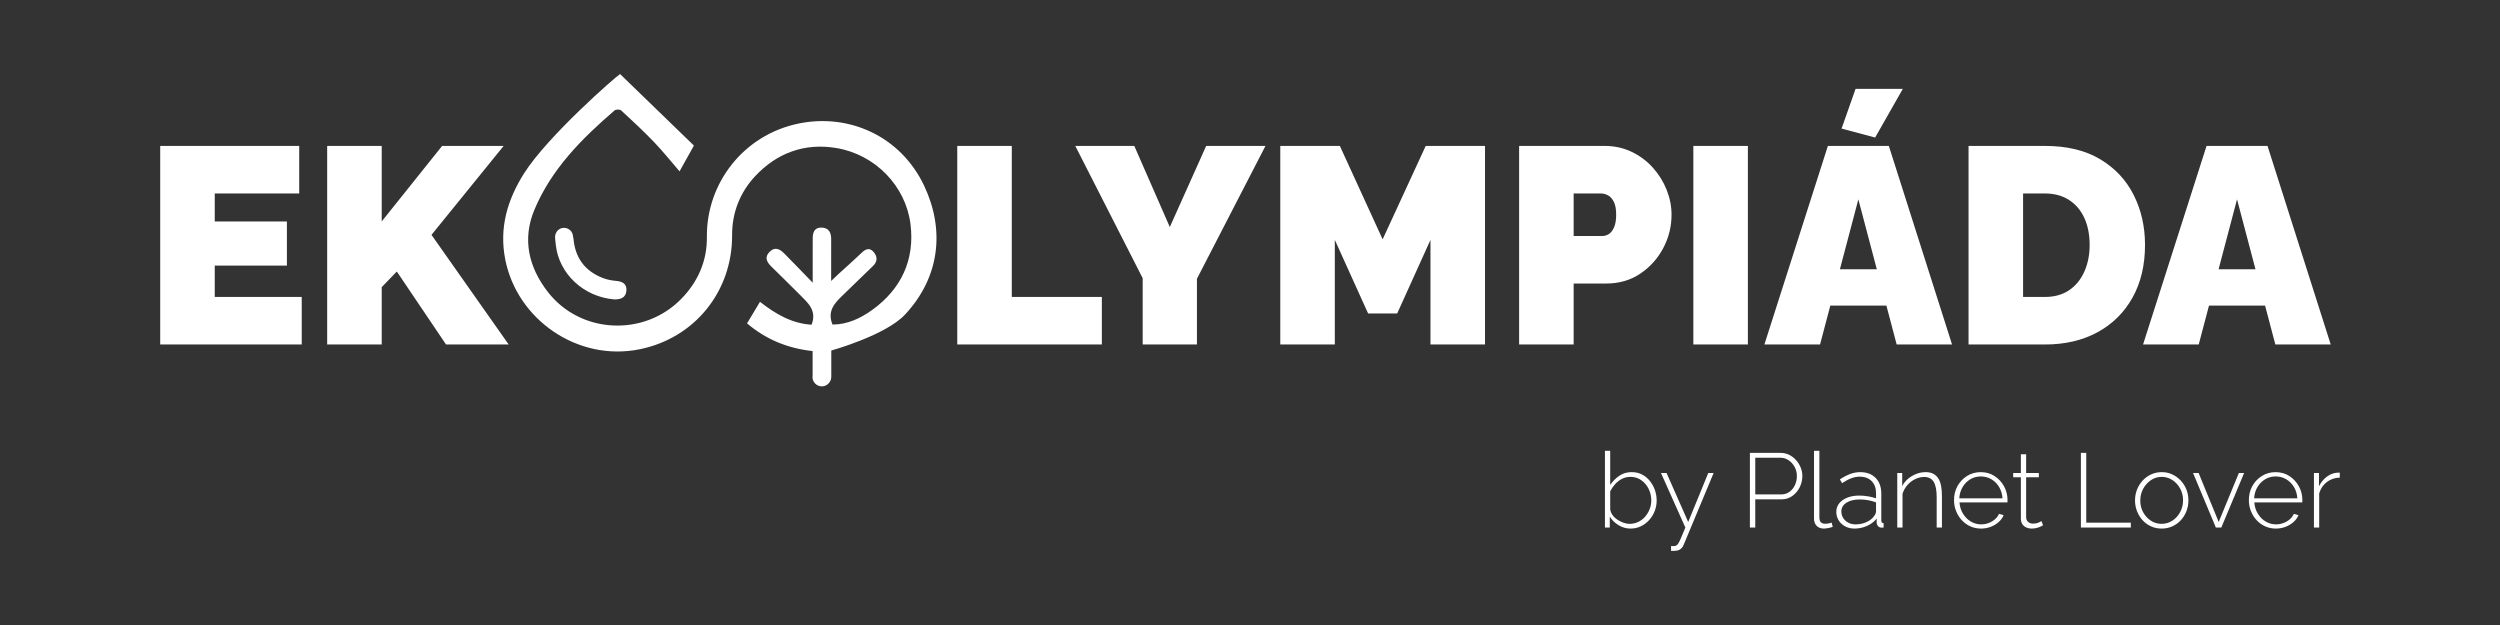
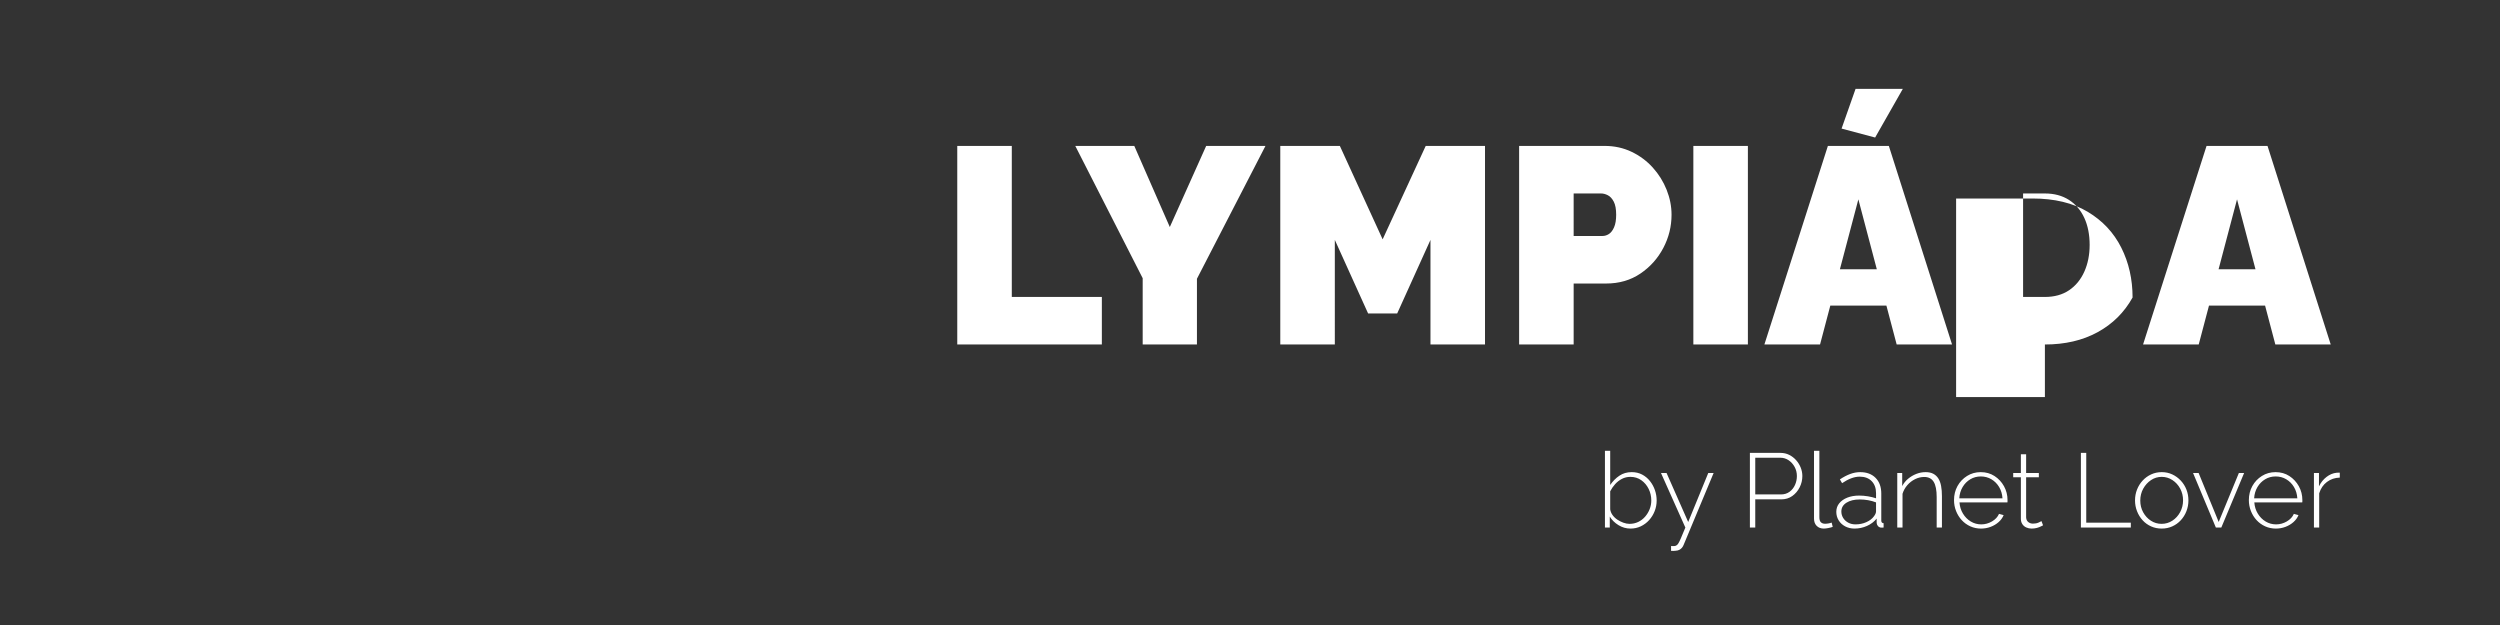
<svg xmlns="http://www.w3.org/2000/svg" version="1.1" id="Layer_1" x="0px" y="0px" width="800px" height="200px" viewBox="0 0 800 200" enable-background="new 0 0 800 200" xml:space="preserve">
  <rect x="0" y="0" width="800" height="200" fill="#333333" stroke="none" />
  <g>
-     <path fill="#FFFFFF" d="M709.945,86.164l5.905-22.374l5.905,22.374H709.945z M685.779,110.238h17.811l3.285-12.44h17.952   l3.284,12.44h17.721l-20.227-63.542h-19.51L685.779,110.238z M666.986,86.924c-1.134,2.537-2.761,4.52-4.878,5.952   c-2.118,1.432-4.697,2.148-7.741,2.148h-6.98V61.91h6.98c2.982,0,5.549,0.687,7.696,2.059c2.148,1.373,3.789,3.297,4.923,5.772   c1.133,2.477,1.7,5.356,1.7,8.636C668.687,81.542,668.119,84.389,666.986,86.924 M654.367,110.238   c6.443,0,12.066-1.312,16.87-3.938c4.803-2.625,8.531-6.323,11.188-11.098c2.654-4.773,3.981-10.382,3.981-16.826   c0-5.846-1.207-11.171-3.623-15.975c-2.418-4.802-5.997-8.621-10.74-11.455c-4.743-2.833-10.637-4.251-17.676-4.251h-24.433v63.542   H654.367z M608.903,28.439h-15.124l-4.475,12.708l10.739,2.864L608.903,28.439z M588.769,86.164l5.906-22.374l5.905,22.374H588.769   z M564.604,110.238h17.811l3.283-12.44h17.953l3.285,12.44h17.721L604.43,46.696h-19.51L564.604,110.238z M559.324,46.696h-17.451   v63.542h17.451V46.696z M503.569,61.91h8.771c0.716,0,1.446,0.195,2.192,0.582c0.745,0.389,1.371,1.074,1.88,2.058   c0.506,0.985,0.761,2.372,0.761,4.162c0,1.671-0.225,3.013-0.672,4.027c-0.447,1.015-0.999,1.731-1.655,2.148   c-0.658,0.418-1.343,0.627-2.059,0.627h-9.219V61.91z M503.569,110.238v-19.51h10.382c4.176,0,7.832-1.059,10.964-3.177   c3.132-2.117,5.577-4.847,7.339-8.189c1.759-3.341,2.64-6.891,2.64-10.65c0-2.685-0.522-5.339-1.565-7.965   c-1.045-2.625-2.522-4.997-4.431-7.115c-1.911-2.117-4.177-3.804-6.802-5.057c-2.626-1.253-5.49-1.879-8.592-1.879h-27.385v63.542   H503.569z M475.201,110.238V46.696h-18.974l-13.783,29.892l-13.691-29.892h-19.063v63.542h17.452V76.768l10.65,23.537h9.307   l10.65-23.537v33.471H475.201z M344.091,46.696l21.568,42.331v21.211h17.362V89.206l21.927-42.51h-18.973L374.34,72.65   l-11.366-25.954H344.091z M352.593,110.238V95.024h-28.818V46.696h-17.451v63.542H352.593z" />
-     <path fill="#FFFFFF" d="M51.267,110.238h45.285V95.023H68.719V85h23.09V70.86h-23.09v-8.95h27.028V46.696h-44.48V110.238z    M138.077,75.155l23.09-28.459h-19.689L122.147,70.86V46.696h-17.452v63.542h17.452V91.892l4.833-5.012l15.751,23.359h20.047   L138.077,75.155z M295.749,59.484c-7.539-15.971-24.122-23.268-40.193-19.952c-17.711,3.653-29.549,19.198-29.351,36.305   c0.089,7.687-2.878,14.369-8.218,19.822c-11.94,12.194-32.271,11.204-42.694-2.254c-6.054-7.819-8.257-16.759-4.304-26.236   c5.44-13.041,15.168-22.785,25.659-31.824c0.425-0.366,1.721-0.379,2.115-0.017c3.577,3.292,7.146,6.605,10.512,10.11   c2.816,2.931,5.356,6.128,8.178,9.393c1.484-2.663,2.851-5.113,4.599-8.249c-7.873-7.624-15.807-15.308-23.627-22.881   c-1.212,0.665-23.228,19.88-30.77,31.852c-5.305,8.421-7.96,17.364-5.978,27.469c3.765,19.206,23.111,32.757,42.967,28.754   c17.655-3.559,29.733-18.528,29.629-36.562c-0.042-7.298,2.663-13.772,7.308-18.763c6.857-7.367,15.721-10.841,26.138-9.068   c12.412,2.112,22.13,12.17,23.644,24.37c1.406,11.33-2.92,20.697-12.231,27.409c-3.757,2.708-7.995,4.702-12.734,4.693   c-1.758-4.313,0.675-6.861,3.276-9.362c3.249-3.124,6.482-6.264,9.712-9.407c1.403-1.364,1.448-2.891,0.252-4.355   c-1.274-1.56-2.531-1.164-3.868,0.124c-2.401,2.314-4.916,4.509-7.378,6.76c-0.69,0.631-1.357,1.286-2.425,2.301   c0-4.941-0.023-9.161,0.009-13.38c0.016-2.118-0.77-3.625-3.036-3.704c-2.263-0.08-2.881,1.477-2.871,3.439   c0.006,0.96-0.008,1.92-0.008,2.879c-0.002,3.461-0.001,6.92-0.001,11.317c-3.435-3.542-6.204-6.448-9.036-9.292   c-1.374-1.381-2.948-2.367-4.725-0.613c-1.74,1.718-0.964,3.263,0.496,4.702c3.067,3.021,6.146,6.031,9.183,9.082   c2.554,2.566,5.492,5.003,3.733,9.562c-6.223-0.366-11.427-3.34-16.519-7.327c-1.4,2.336-2.686,4.48-4.137,6.898   c6.081,5.185,13.063,8.003,20.98,8.866v4.283c0,0.057,0.001,0.112,0,0.17v3.592c-0.006,0.082-0.047,0.151-0.047,0.233   c0,1.665,1.349,3.015,3.014,3.015c1.167,0,2.149-0.682,2.645-1.653c0.012-0.013,0.023-0.021,0.035-0.035   c0.015-0.018,0.024-0.05,0.039-0.07c0.007-0.017,0.018-0.029,0.025-0.046c0.153-0.259,0.228-0.683,0.255-1.132h0.014v-0.337   c0.001-0.059,0-0.111,0-0.169v-8.023c0.344-0.097,17.422-4.898,23.595-11.509C300.813,88.667,302.373,73.52,295.749,59.484    M183.489,76.191c-0.009-0.113-0.083-0.24-0.116-0.359c0.001-0.01,0.006-0.019,0.006-0.029c0-1.6-1.296-2.897-2.896-2.897   c-1.435,0-2.573,1.063-2.803,2.433c-0.01,0.015-0.028,0.033-0.037,0.048c-0.11,0.169,0.132,2.253,0.217,3.024   c0.253,2.291,0.933,4.471,1.963,6.467c1.031,1.996,2.412,3.806,4.068,5.356c3.31,3.1,7.718,5.158,12.61,5.57   c2.003,0.053,3.748-0.452,3.947-2.766c0.183-2.118-1.143-2.953-3.166-3.135c-1.498-0.134-3.044-0.411-4.435-0.961   C187.095,86.667,184.01,82.463,183.489,76.191" />
+     <path fill="#FFFFFF" d="M709.945,86.164l5.905-22.374l5.905,22.374H709.945z M685.779,110.238h17.811l3.285-12.44h17.952   l3.284,12.44h17.721l-20.227-63.542h-19.51L685.779,110.238z M666.986,86.924c-1.134,2.537-2.761,4.52-4.878,5.952   c-2.118,1.432-4.697,2.148-7.741,2.148h-6.98V61.91h6.98c2.982,0,5.549,0.687,7.696,2.059c2.148,1.373,3.789,3.297,4.923,5.772   c1.133,2.477,1.7,5.356,1.7,8.636C668.687,81.542,668.119,84.389,666.986,86.924 M654.367,110.238   c6.443,0,12.066-1.312,16.87-3.938c4.803-2.625,8.531-6.323,11.188-11.098c0-5.846-1.207-11.171-3.623-15.975c-2.418-4.802-5.997-8.621-10.74-11.455c-4.743-2.833-10.637-4.251-17.676-4.251h-24.433v63.542   H654.367z M608.903,28.439h-15.124l-4.475,12.708l10.739,2.864L608.903,28.439z M588.769,86.164l5.906-22.374l5.905,22.374H588.769   z M564.604,110.238h17.811l3.283-12.44h17.953l3.285,12.44h17.721L604.43,46.696h-19.51L564.604,110.238z M559.324,46.696h-17.451   v63.542h17.451V46.696z M503.569,61.91h8.771c0.716,0,1.446,0.195,2.192,0.582c0.745,0.389,1.371,1.074,1.88,2.058   c0.506,0.985,0.761,2.372,0.761,4.162c0,1.671-0.225,3.013-0.672,4.027c-0.447,1.015-0.999,1.731-1.655,2.148   c-0.658,0.418-1.343,0.627-2.059,0.627h-9.219V61.91z M503.569,110.238v-19.51h10.382c4.176,0,7.832-1.059,10.964-3.177   c3.132-2.117,5.577-4.847,7.339-8.189c1.759-3.341,2.64-6.891,2.64-10.65c0-2.685-0.522-5.339-1.565-7.965   c-1.045-2.625-2.522-4.997-4.431-7.115c-1.911-2.117-4.177-3.804-6.802-5.057c-2.626-1.253-5.49-1.879-8.592-1.879h-27.385v63.542   H503.569z M475.201,110.238V46.696h-18.974l-13.783,29.892l-13.691-29.892h-19.063v63.542h17.452V76.768l10.65,23.537h9.307   l10.65-23.537v33.471H475.201z M344.091,46.696l21.568,42.331v21.211h17.362V89.206l21.927-42.51h-18.973L374.34,72.65   l-11.366-25.954H344.091z M352.593,110.238V95.024h-28.818V46.696h-17.451v63.542H352.593z" />
    <path fill="#FFFFFF" d="M748.732,151.25h-0.438c-0.18,0-0.381,0.012-0.605,0.033c-1.121,0.113-2.187,0.556-3.195,1.329   c-1.009,0.774-1.816,1.778-2.422,3.011v-4.271h-1.614v17.457h1.682v-10.933c0.472-1.547,1.295-2.763,2.473-3.648   c1.177-0.886,2.551-1.352,4.12-1.396V151.25z M722.395,155.843c0.629-1.05,1.447-1.875,2.456-2.478   c1.01-0.603,2.13-0.904,3.363-0.904s2.36,0.302,3.381,0.904s1.845,1.428,2.472,2.478c0.629,1.049,0.987,2.254,1.077,3.614h-13.824   C721.408,158.097,721.767,156.892,722.395,155.843 M731.359,168.591c0.976-0.37,1.827-0.881,2.557-1.531   c0.728-0.65,1.261-1.39,1.598-2.22l-1.48-0.404c-0.426,0.987-1.178,1.795-2.253,2.422c-1.077,0.628-2.221,0.942-3.432,0.942   s-2.327-0.307-3.347-0.92c-1.021-0.614-1.855-1.457-2.506-2.528c-0.651-1.071-1.021-2.266-1.11-3.582h15.338   c0.023-0.089,0.034-0.201,0.034-0.335v-0.402c0-1.608-0.376-3.09-1.127-4.44c-0.751-1.353-1.766-2.442-3.044-3.27   s-2.747-1.24-4.406-1.24c-1.614,0-3.073,0.408-4.373,1.224c-1.301,0.815-2.32,1.894-3.061,3.233c-0.74,1.341-1.11,2.837-1.11,4.49   c0,1.229,0.219,2.397,0.656,3.502c0.438,1.106,1.043,2.078,1.816,2.916s1.687,1.497,2.741,1.978   c1.055,0.479,2.197,0.721,3.432,0.721C729.357,169.146,730.384,168.96,731.359,168.591 M710.824,168.809l7.299-17.457h-1.682   l-6.459,15.678l-6.425-15.678h-1.781l7.299,17.457H710.824z M685.832,156.38c0.628-1.139,1.458-2.054,2.489-2.746   c1.03-0.691,2.175-1.038,3.431-1.038c1.233,0,2.372,0.341,3.414,1.021c1.043,0.682,1.872,1.591,2.489,2.729   c0.616,1.139,0.925,2.389,0.925,3.75c0,1.362-0.309,2.618-0.925,3.768c-0.617,1.15-1.446,2.065-2.489,2.746   c-1.042,0.681-2.192,1.021-3.447,1.021c-1.257,0-2.399-0.335-3.431-1.005c-1.032-0.67-1.856-1.568-2.474-2.695   c-0.616-1.127-0.925-2.372-0.925-3.734C684.89,158.79,685.204,157.519,685.832,156.38 M695.133,168.441   c1.042-0.469,1.95-1.123,2.725-1.961c0.773-0.837,1.373-1.803,1.8-2.898c0.425-1.095,0.639-2.244,0.639-3.451   c0-1.229-0.214-2.386-0.639-3.469c-0.427-1.084-1.032-2.045-1.817-2.883c-0.785-0.837-1.693-1.496-2.724-1.977   c-1.032-0.48-2.153-0.721-3.364-0.721s-2.338,0.24-3.38,0.721c-1.043,0.48-1.951,1.14-2.726,1.977   c-0.773,0.838-1.373,1.799-1.799,2.883c-0.427,1.083-0.64,2.239-0.64,3.469c0,1.207,0.213,2.356,0.64,3.451   c0.426,1.096,1.021,2.062,1.782,2.898c0.762,0.838,1.665,1.492,2.708,1.961s2.181,0.704,3.414,0.704   C692.963,169.146,694.09,168.91,695.133,168.441 M681.863,168.809v-1.547h-14.263v-22.335h-1.715v23.882H681.863z M653.273,166.757   c-0.091,0.067-0.394,0.219-0.908,0.453c-0.518,0.236-1.122,0.354-1.817,0.354c-0.561,0-1.054-0.164-1.479-0.491   c-0.427-0.328-0.662-0.818-0.706-1.473v-12.87h4.069v-1.379h-4.069v-5.988h-1.683v5.988h-2.456v1.379h2.456v13.267   c0,0.678,0.157,1.252,0.472,1.727c0.313,0.474,0.733,0.83,1.261,1.065c0.527,0.237,1.093,0.356,1.699,0.356   c0.627,0,1.198-0.074,1.715-0.219c0.516-0.146,0.941-0.309,1.277-0.488c0.338-0.179,0.562-0.291,0.674-0.336L653.273,166.757z    M628.045,155.843c0.628-1.05,1.447-1.875,2.456-2.478s2.13-0.904,3.364-0.904c1.232,0,2.358,0.302,3.38,0.904   c1.02,0.603,1.844,1.428,2.472,2.478c0.628,1.049,0.987,2.254,1.077,3.614h-13.825   C627.058,158.097,627.417,156.892,628.045,155.843 M637.01,168.591c0.976-0.37,1.827-0.881,2.557-1.531   c0.728-0.65,1.261-1.39,1.598-2.22l-1.48-0.404c-0.426,0.987-1.178,1.795-2.254,2.422c-1.076,0.628-2.22,0.942-3.431,0.942   s-2.327-0.307-3.347-0.92c-1.021-0.614-1.855-1.457-2.506-2.528s-1.021-2.266-1.11-3.582h15.339   c0.021-0.089,0.033-0.201,0.033-0.335v-0.402c0-1.608-0.376-3.09-1.127-4.44c-0.751-1.353-1.766-2.442-3.044-3.27   s-2.747-1.24-4.406-1.24c-1.615,0-3.073,0.408-4.373,1.224c-1.301,0.815-2.321,1.894-3.062,3.233   c-0.739,1.341-1.109,2.837-1.109,4.49c0,1.229,0.219,2.397,0.656,3.502c0.437,1.106,1.043,2.078,1.816,2.916   s1.688,1.497,2.741,1.978c1.054,0.479,2.197,0.721,3.431,0.721C635.008,169.146,636.034,168.96,637.01,168.591 M621.419,158.789   c0-1.229-0.089-2.322-0.269-3.283s-0.477-1.766-0.892-2.413c-0.415-0.648-0.953-1.146-1.615-1.491   c-0.661-0.346-1.474-0.52-2.438-0.52c-1.032,0-2.03,0.19-2.994,0.569c-0.964,0.38-1.839,0.9-2.624,1.559   c-0.785,0.659-1.412,1.436-1.883,2.329v-4.188h-1.581v17.457h1.682v-10.79c0.314-1.026,0.824-1.947,1.53-2.761   c0.706-0.815,1.536-1.456,2.489-1.926c0.953-0.469,1.923-0.702,2.91-0.702c1.39,0,2.404,0.519,3.044,1.558   c0.639,1.038,0.959,2.674,0.959,4.907v9.714h1.681V158.789z M597.252,167.079c-1.065,0.48-2.226,0.721-3.48,0.721   c-0.898,0-1.688-0.19-2.373-0.569c-0.684-0.38-1.217-0.882-1.598-1.507c-0.381-0.626-0.57-1.308-0.57-2.044   c0-1.184,0.543-2.121,1.631-2.813c1.087-0.691,2.506-1.039,4.255-1.039c0.919,0,1.815,0.079,2.69,0.235s1.715,0.391,2.523,0.703   v2.88c0,0.224-0.057,0.47-0.169,0.738c-0.112,0.268-0.28,0.547-0.504,0.837C599.119,165.98,598.316,166.6,597.252,167.079    M588.372,166.514c0.504,0.815,1.199,1.458,2.085,1.928c0.886,0.469,1.878,0.704,2.977,0.704c1.391,0,2.72-0.281,3.986-0.841   c1.267-0.562,2.304-1.347,3.111-2.355v1.379c0.022,0.359,0.151,0.685,0.387,0.977c0.236,0.291,0.566,0.471,0.993,0.538h0.336   c0.135,0,0.303-0.013,0.505-0.034v-1.379c-0.247-0.022-0.432-0.101-0.555-0.234c-0.124-0.134-0.187-0.335-0.187-0.603v-8.644   c0-2.121-0.604-3.796-1.815-5.024s-2.859-1.843-4.944-1.843c-1.055,0-2.114,0.196-3.179,0.588c-1.065,0.394-2.17,0.972-3.313,1.733   l0.706,1.211c0.987-0.673,1.951-1.188,2.893-1.548c0.942-0.358,1.851-0.538,2.725-0.538c1.637,0,2.921,0.48,3.852,1.439   s1.396,2.24,1.396,3.846v1.644c-0.764-0.269-1.626-0.481-2.59-0.639c-0.965-0.157-1.896-0.235-2.792-0.235   c-1.437,0-2.703,0.219-3.802,0.653c-1.099,0.438-1.963,1.04-2.59,1.812c-0.628,0.771-0.941,1.682-0.941,2.732   C587.615,164.786,587.867,165.697,588.372,166.514 M580.484,165.966c0,0.97,0.287,1.741,0.857,2.316   c0.572,0.575,1.329,0.863,2.271,0.863c0.402,0,0.885-0.057,1.445-0.169s1.031-0.235,1.413-0.37l-0.337-1.379   c-0.291,0.113-0.628,0.202-1.009,0.269c-0.381,0.068-0.751,0.102-1.11,0.102c-0.538,0-0.975-0.152-1.311-0.456   c-0.337-0.306-0.505-0.863-0.505-1.675v-21.213h-1.716V165.966z M561.682,146.474h8.039c0.964,0,1.846,0.27,2.642,0.808   c0.795,0.538,1.435,1.25,1.917,2.136c0.481,0.887,0.723,1.855,0.723,2.909c0,1.009-0.202,1.963-0.605,2.859   c-0.403,0.897-0.986,1.626-1.748,2.187c-0.764,0.562-1.672,0.842-2.726,0.842h-8.241V146.474z M561.682,168.809v-9.014h8.309   c1.367,0,2.551-0.359,3.549-1.077s1.783-1.643,2.354-2.775c0.571-1.132,0.857-2.338,0.857-3.616c0-0.919-0.174-1.815-0.521-2.69   c-0.349-0.874-0.837-1.665-1.464-2.371c-0.628-0.706-1.361-1.272-2.202-1.699c-0.842-0.425-1.767-0.639-2.775-0.639h-9.822v23.882   H561.682z M534.74,176.276c0.291,0.022,0.549,0.027,0.772,0.016c0.225-0.011,0.438-0.027,0.64-0.05   c0.471-0.022,0.875-0.118,1.211-0.285c0.337-0.169,0.623-0.393,0.857-0.672c0.235-0.279,0.42-0.599,0.556-0.958l9.586-22.976   h-1.716l-6.425,15.687l-6.929-15.687h-1.783l7.805,17.467c-0.65,1.589-1.155,2.793-1.514,3.61   c-0.359,0.816-0.645,1.364-0.857,1.645c-0.215,0.28-0.422,0.453-0.622,0.521c-0.136,0.089-0.344,0.139-0.623,0.15   c-0.28,0.012-0.601,0.005-0.958-0.017V176.276z M519.485,167.263c-0.685-0.245-1.334-0.574-1.951-0.987s-1.127-0.904-1.53-1.474   c-0.404-0.569-0.651-1.178-0.74-1.825v-5.759c0.426-0.827,0.947-1.585,1.564-2.278c0.616-0.691,1.339-1.255,2.169-1.69   s1.738-0.653,2.725-0.653c1.323,0,2.489,0.357,3.498,1.071c1.009,0.716,1.794,1.647,2.355,2.797c0.56,1.149,0.841,2.383,0.841,3.7   c0,0.938-0.174,1.854-0.522,2.746c-0.348,0.894-0.829,1.696-1.445,2.41c-0.617,0.715-1.352,1.279-2.203,1.692   c-0.854,0.413-1.795,0.619-2.826,0.619C520.814,167.632,520.169,167.509,519.485,167.263 M525.052,168.425   c1.009-0.48,1.896-1.14,2.657-1.978s1.357-1.798,1.783-2.882s0.639-2.217,0.639-3.401c0-1.14-0.185-2.246-0.555-3.317   c-0.37-1.072-0.903-2.044-1.599-2.916c-0.694-0.871-1.529-1.563-2.506-2.077c-0.975-0.514-2.091-0.771-3.346-0.771   c-1.479,0-2.787,0.382-3.919,1.144c-1.133,0.763-2.114,1.749-2.943,2.96v-10.932h-1.682v24.555h1.547v-3.498   c0.673,1.099,1.604,2.013,2.792,2.741s2.467,1.094,3.835,1.094C522.944,169.146,524.043,168.904,525.052,168.425" />
  </g>
</svg>